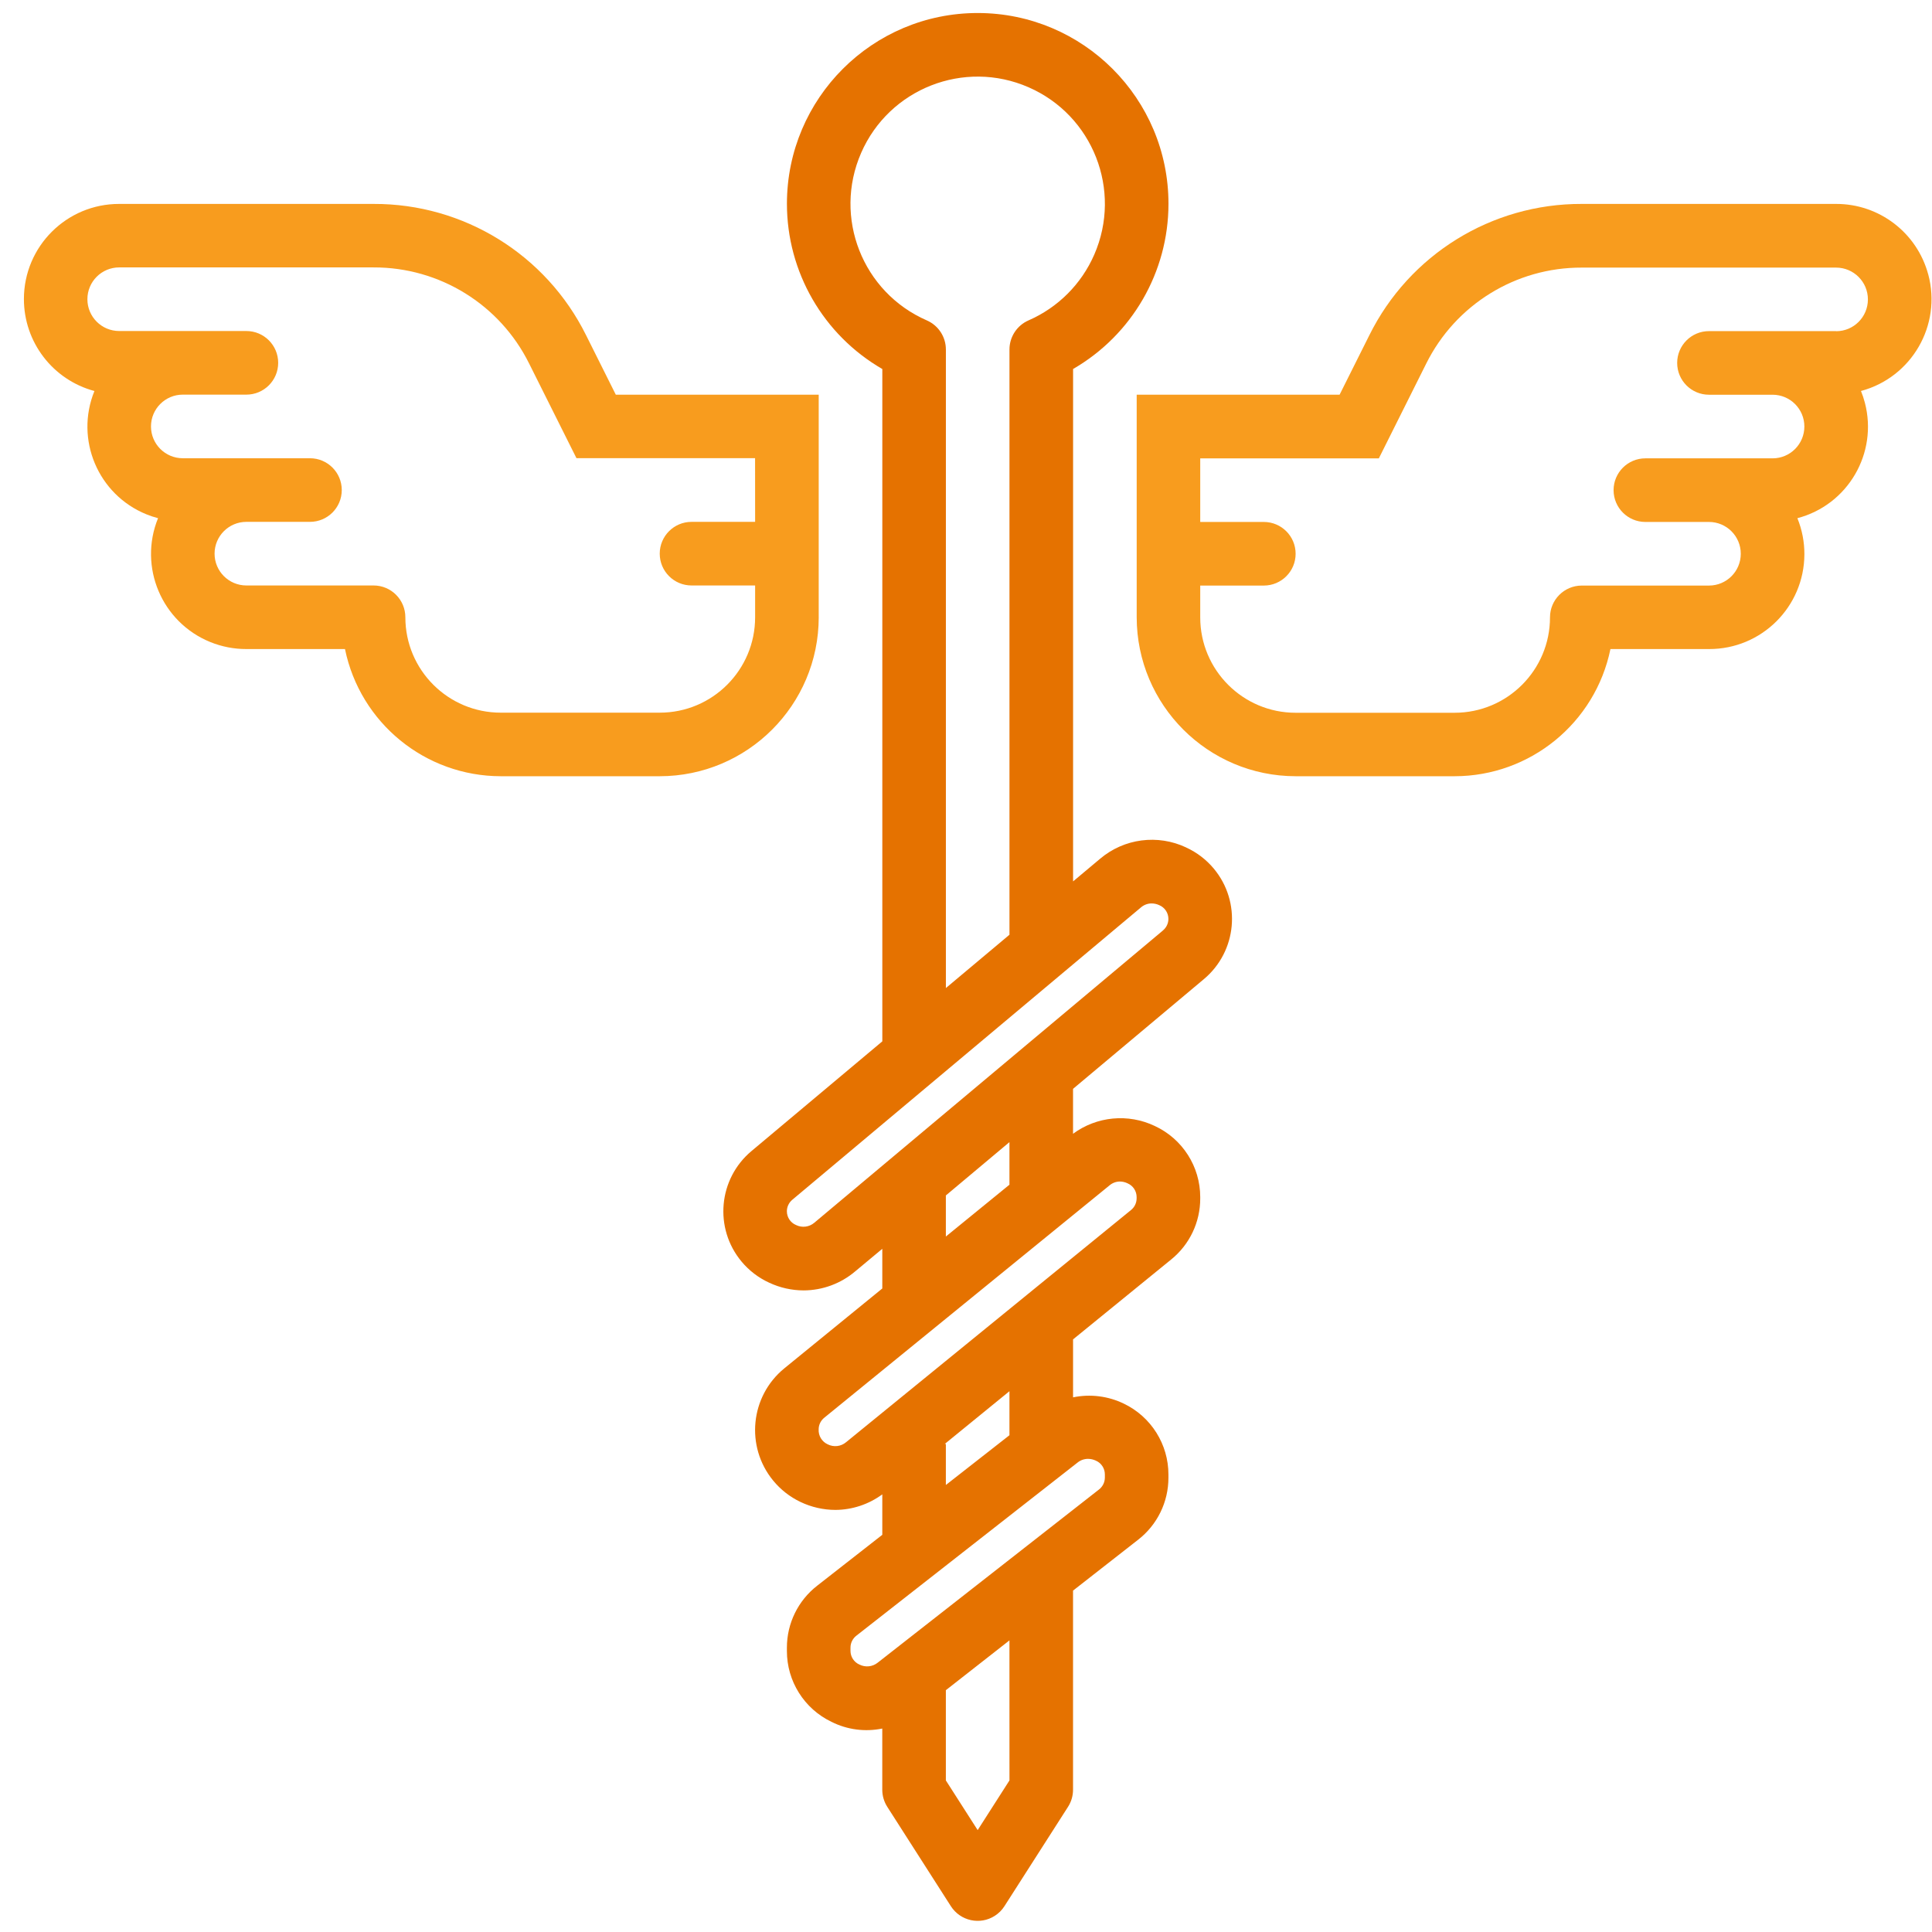
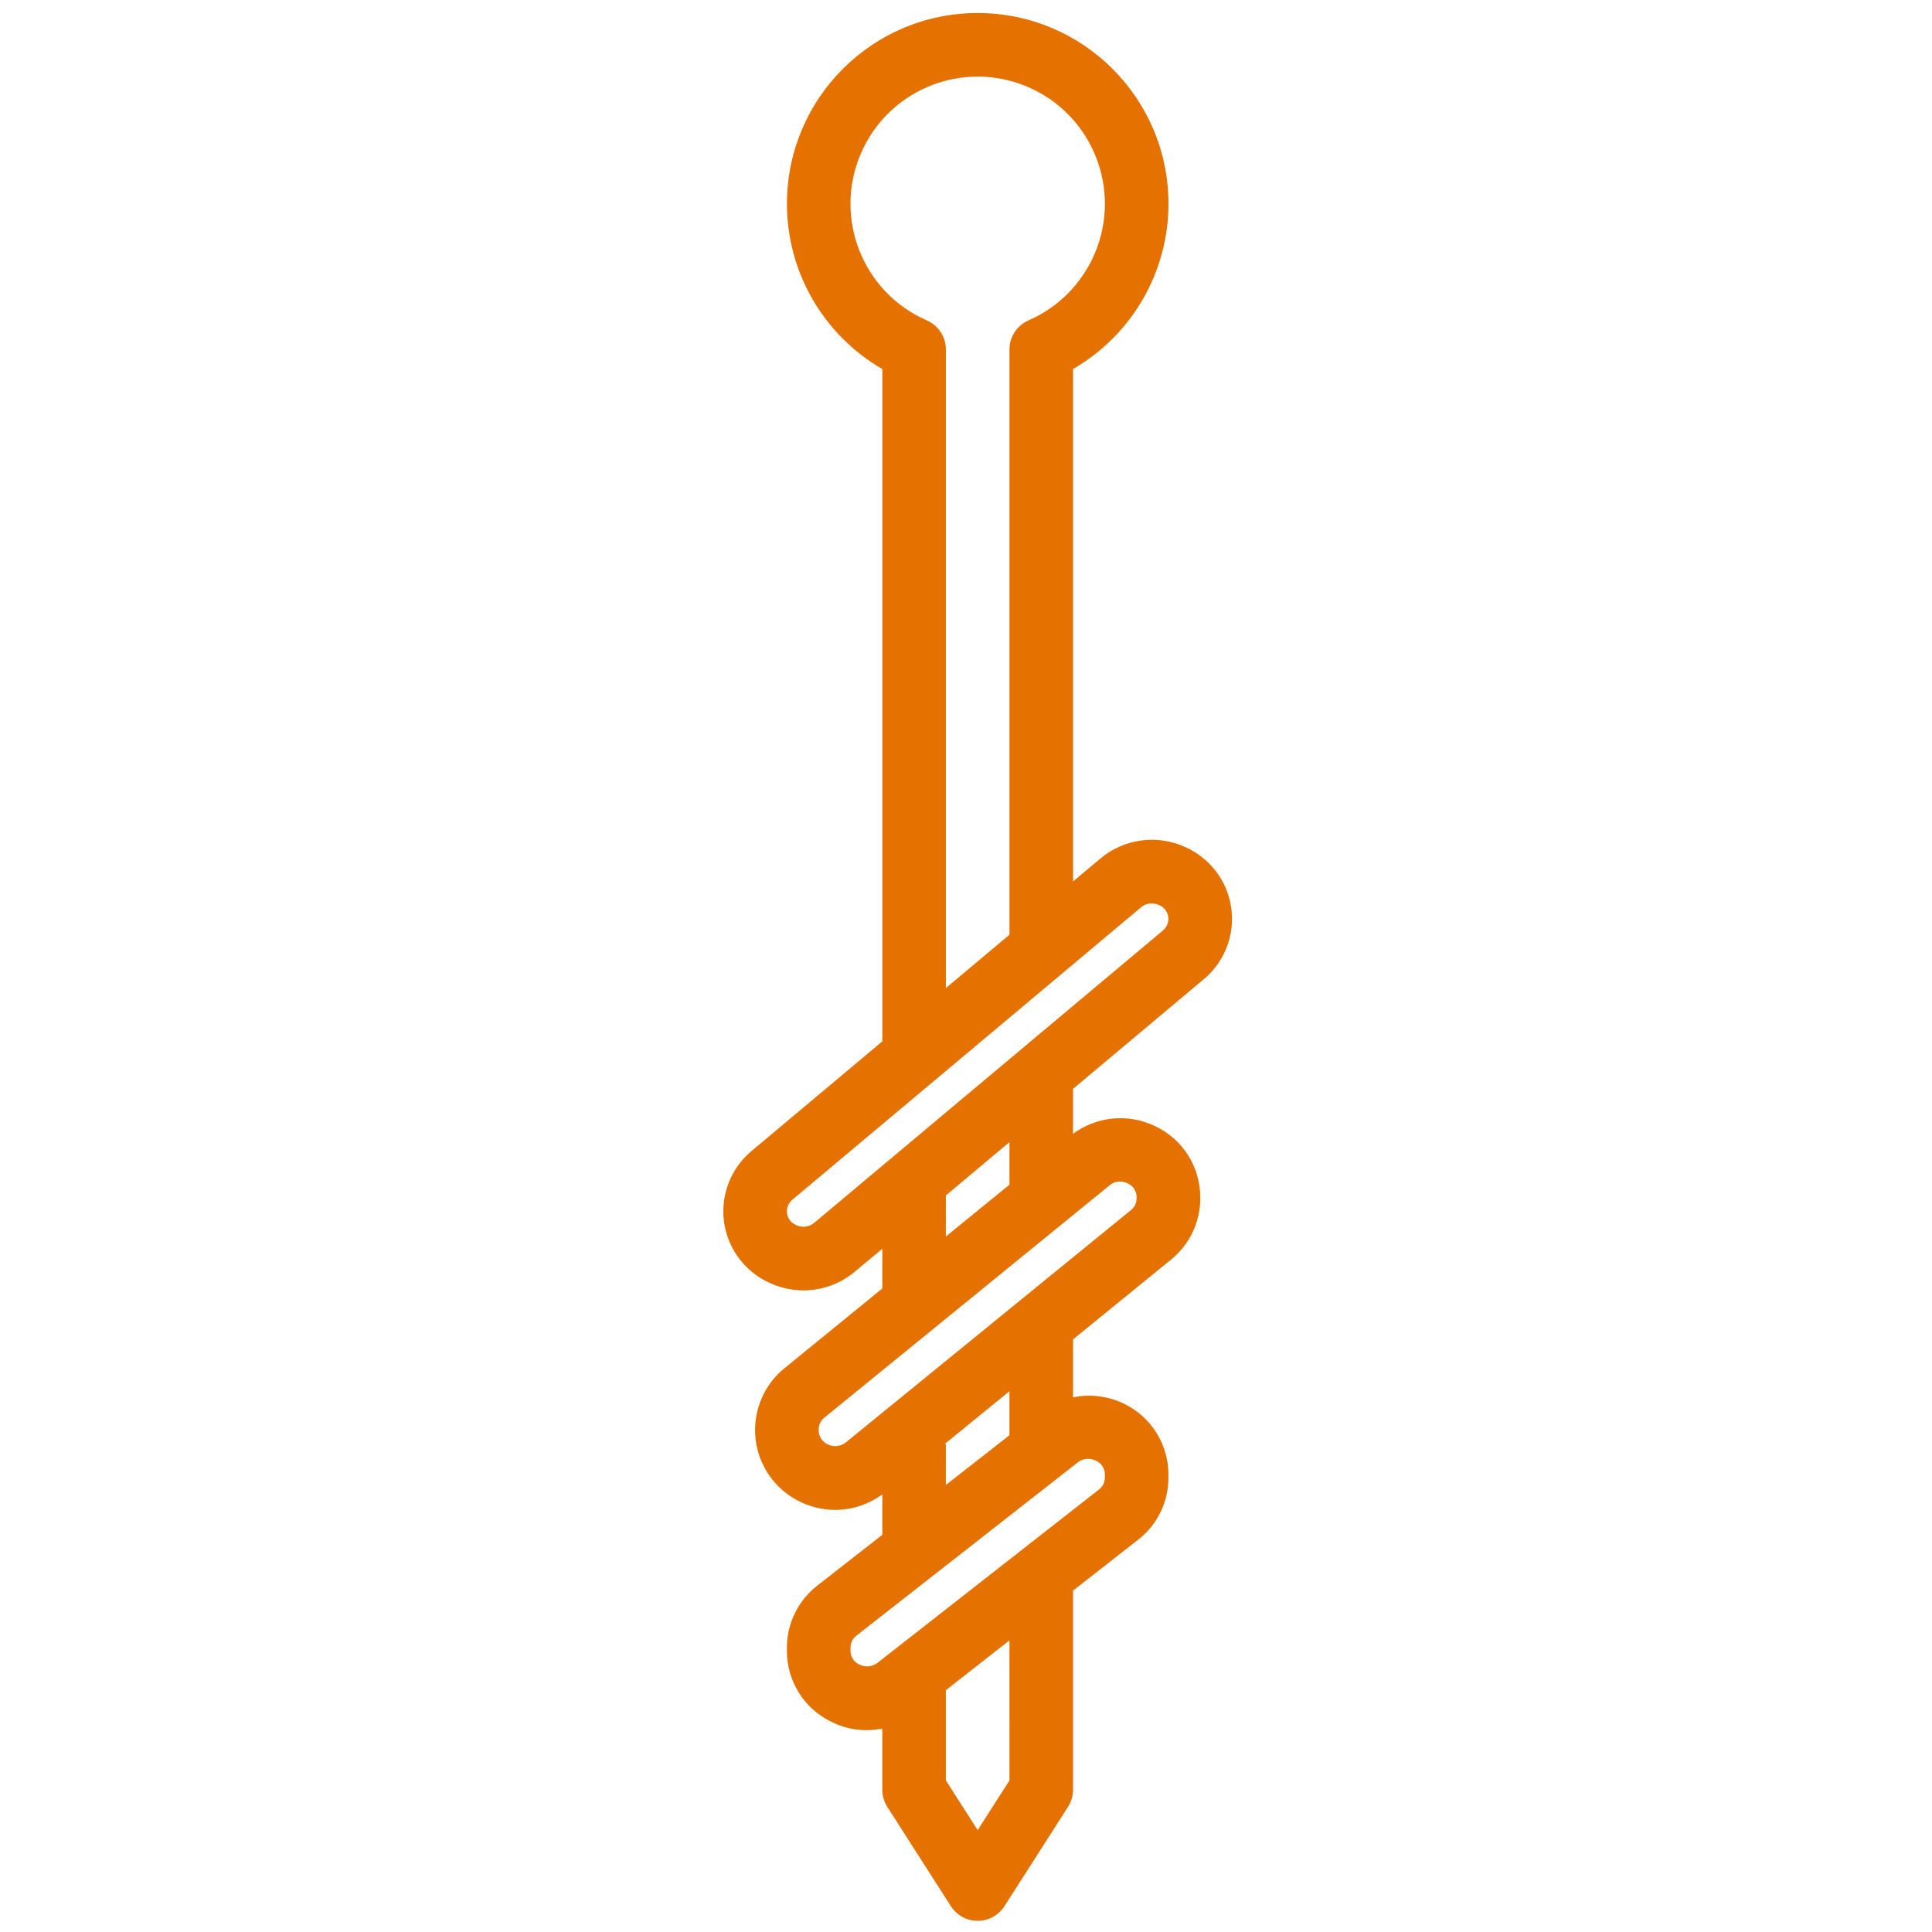
<svg xmlns="http://www.w3.org/2000/svg" height="80" viewBox="0 0 80 80" width="80">
  <g fill="none" transform="translate(.989 .538)">
    <path d="m48.13 34.555c-1.177-.557-2.571-.376-3.565.465l-1.12.939v-21.218c2.442-1.41 3.947-4.015 3.95-6.834.004-4.363-3.53-7.902-7.893-7.906-4.363-.004-7.902 3.53-7.906 7.893-.002 2.825 1.504 5.436 3.95 6.848v27.84l-5.414 4.54c-1.379 1.151-1.564 3.201-.414 4.58.311.373.701.671 1.142.873.447.21.935.319 1.428.32.783-.003 1.54-.283 2.137-.79l1.12-.933v1.643l-4.06 3.31c-1.409 1.155-1.615 3.234-.46 4.643.307.375.694.678 1.131.886.452.216.947.329 1.448.33.699-.004 1.378-.23 1.941-.644v1.675l-2.694 2.106c-.793.615-1.257 1.562-1.256 2.566v.138c-.002 1.251.715 2.392 1.843 2.933.651.328 1.393.426 2.106.279v2.533c0.0.252.072.498.208.71l2.633 4.114c.392.612 1.207.791 1.819.398.16-.103.296-.238.398-.398l2.633-4.114c.136-.212.208-.458.208-.71v-8.244l2.694-2.106c.793-.615 1.257-1.563 1.256-2.567v-.132c.002-1.251-.715-2.393-1.843-2.935-.654-.318-1.395-.41-2.106-.263v-2.4l4.06-3.306c.765-.617 1.208-1.548 1.206-2.53v-.055c0-1.263-.733-2.412-1.879-2.944-1.102-.527-2.405-.404-3.388.321v-1.86l5.414-4.54c1.379-1.151 1.564-3.201.414-4.58-.311-.373-.701-.671-1.142-.873zm-13.462-28.76c1.163-2.666 4.267-3.884 6.933-2.72 2.666 1.163 3.884 4.267 2.72 6.933-.531 1.217-1.503 2.189-2.72 2.72-.48.209-.79.683-.79 1.206v24.233l-2.633 2.208v-26.44c-0-.523-.31-.997-.79-1.206-2.666-1.163-3.883-4.267-2.72-6.933zm6.143 67.39-1.317 2.058-1.317-2.058v-3.736l2.633-2.062zm2.825-13.166c.122-.097.273-.149.429-.149.113.001.224.027.327.076.225.099.37.323.369.569v.132c-.001.194-.092.376-.246.494l-9.162 7.17c-.215.171-.51.201-.756.076-.225-.098-.37-.322-.369-.567v-.138c.001-.193.093-.375.246-.492zm-5.505-.766 2.679-2.184v1.823l-2.633 2.06v-1.7zm6.812-10.698c.121-.107.276-.167.437-.169.111 0.0.221.026.321.075.228.097.376.322.375.57v.055c-.001.189-.088.367-.236.484l-11.795 9.611c-.213.179-.511.213-.76.088-.242-.11-.391-.357-.375-.623.001-.188.088-.365.236-.482zm-6.766 2.109v-1.701l2.633-2.208v1.763zm8.988-12.672-14.433 12.099c-.211.182-.51.22-.76.096-.23-.096-.379-.322-.378-.571.001-.185.085-.359.228-.477l14.433-12.103c.123-.106.28-.165.442-.165.11.001.218.025.317.072.23.096.379.322.378.571-.001.185-.085.359-.228.477z" fill="#e57200" />
    <g fill="#f89c1e">
-       <path d="m78.855 10.827c-.462-1.725-2.027-2.924-3.813-2.921h-10.532c-3.729-.013-7.141 2.096-8.797 5.436l-1.232 2.463h-8.402v9.216c.004 3.634 2.949 6.579 6.583 6.583h6.583c3.127-.004 5.821-2.203 6.451-5.266h4.081c2.174.007 3.942-1.749 3.95-3.923.002-.513-.097-1.021-.29-1.496 2.092-.549 3.343-2.69 2.794-4.783-.043-.165-.097-.326-.161-.484 2.102-.563 3.35-2.724 2.786-4.826zm-3.813 2.346h-5.266c-.727 0-1.317.589-1.317 1.317 0 .727.589 1.317 1.317 1.317h2.633c.727 0 1.317.589 1.317 1.317 0 .727-.589 1.317-1.317 1.317h-5.266c-.727 0-1.317.589-1.317 1.317 0 .727.589 1.317 1.317 1.317h2.633c.727 0 1.317.589 1.317 1.317 0 .727-.589 1.317-1.317 1.317h-5.266c-.727 0-1.317.589-1.317 1.317 0 2.181-1.768 3.95-3.95 3.95h-6.583c-2.181 0-3.95-1.768-3.95-3.95v-1.317h2.633c.727 0 1.317-.589 1.317-1.317 0-.727-.589-1.317-1.317-1.317h-2.633v-2.633h7.396l1.959-3.919c1.214-2.446 3.712-3.99 6.443-3.98h10.532c.727 0 1.317.59 1.317 1.317s-.589 1.317-1.317 1.317z" />
-       <path d="m32.912 25.021v-9.216h-8.402l-1.231-2.463c-1.657-3.341-5.069-5.449-8.799-5.436h-10.532c-2.176-.004-3.944 1.757-3.947 3.934-.003 1.786 1.195 3.351 2.92 3.813-.816 2.003.146 4.289 2.15 5.105.157.064.319.118.484.161-.819 2.014.15 4.31 2.164 5.129.475.193.983.291 1.496.29h4.081c.63 3.063 3.324 5.262 6.451 5.266h6.583c3.634-.004 6.579-2.949 6.583-6.583zm-2.633-3.95h-2.633c-.727 0-1.317.589-1.317 1.317 0 .727.589 1.317 1.317 1.317h2.633v1.317c0 2.181-1.768 3.95-3.95 3.95h-6.583c-2.181 0-3.95-1.768-3.95-3.95 0-.727-.589-1.317-1.317-1.317h-5.266c-.727 0-1.317-.589-1.317-1.317 0-.727.589-1.317 1.317-1.317h2.633c.727 0 1.317-.589 1.317-1.317 0-.727-.589-1.317-1.317-1.317h-5.266c-.727 0-1.317-.589-1.317-1.317 0-.727.589-1.317 1.317-1.317h2.633c.727 0 1.317-.589 1.317-1.317 0-.727-.589-1.317-1.317-1.317h-5.266c-.727 0-1.317-.589-1.317-1.317s.589-1.317 1.317-1.317h10.532c2.73-.009 5.229 1.534 6.442 3.98l1.96 3.919h7.396z" />
-     </g>
+       </g>
  </g>
</svg>